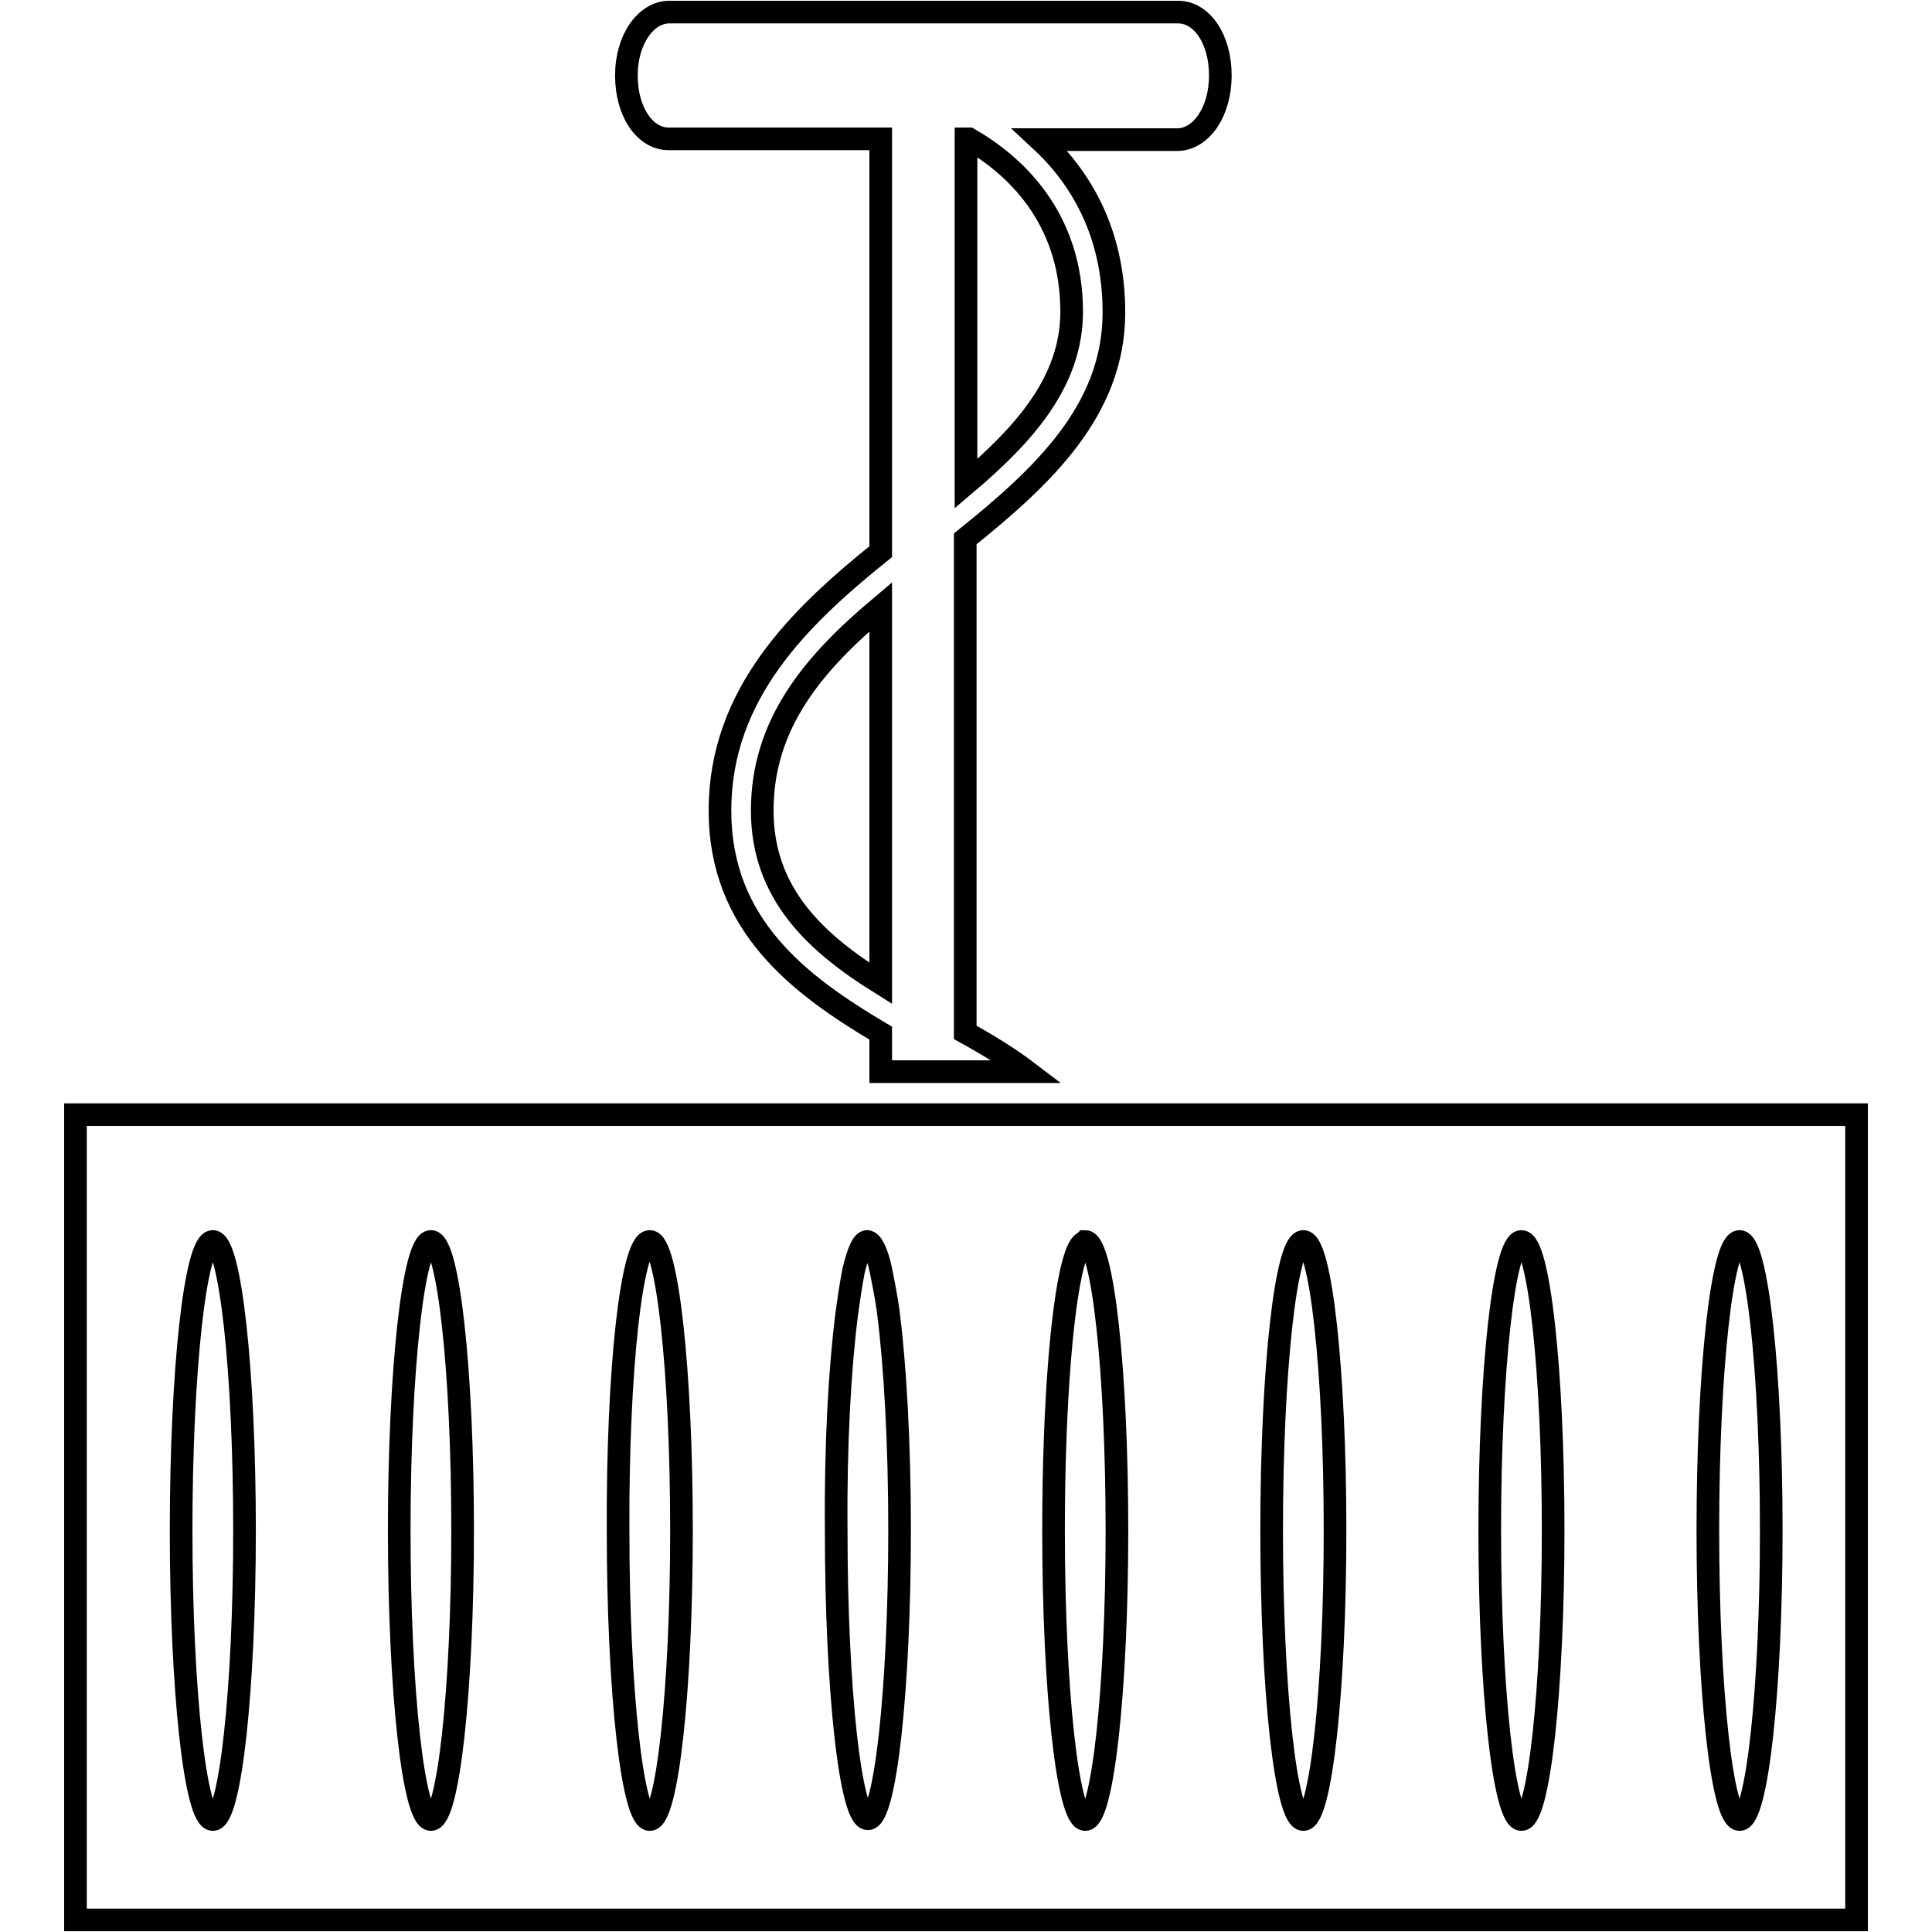
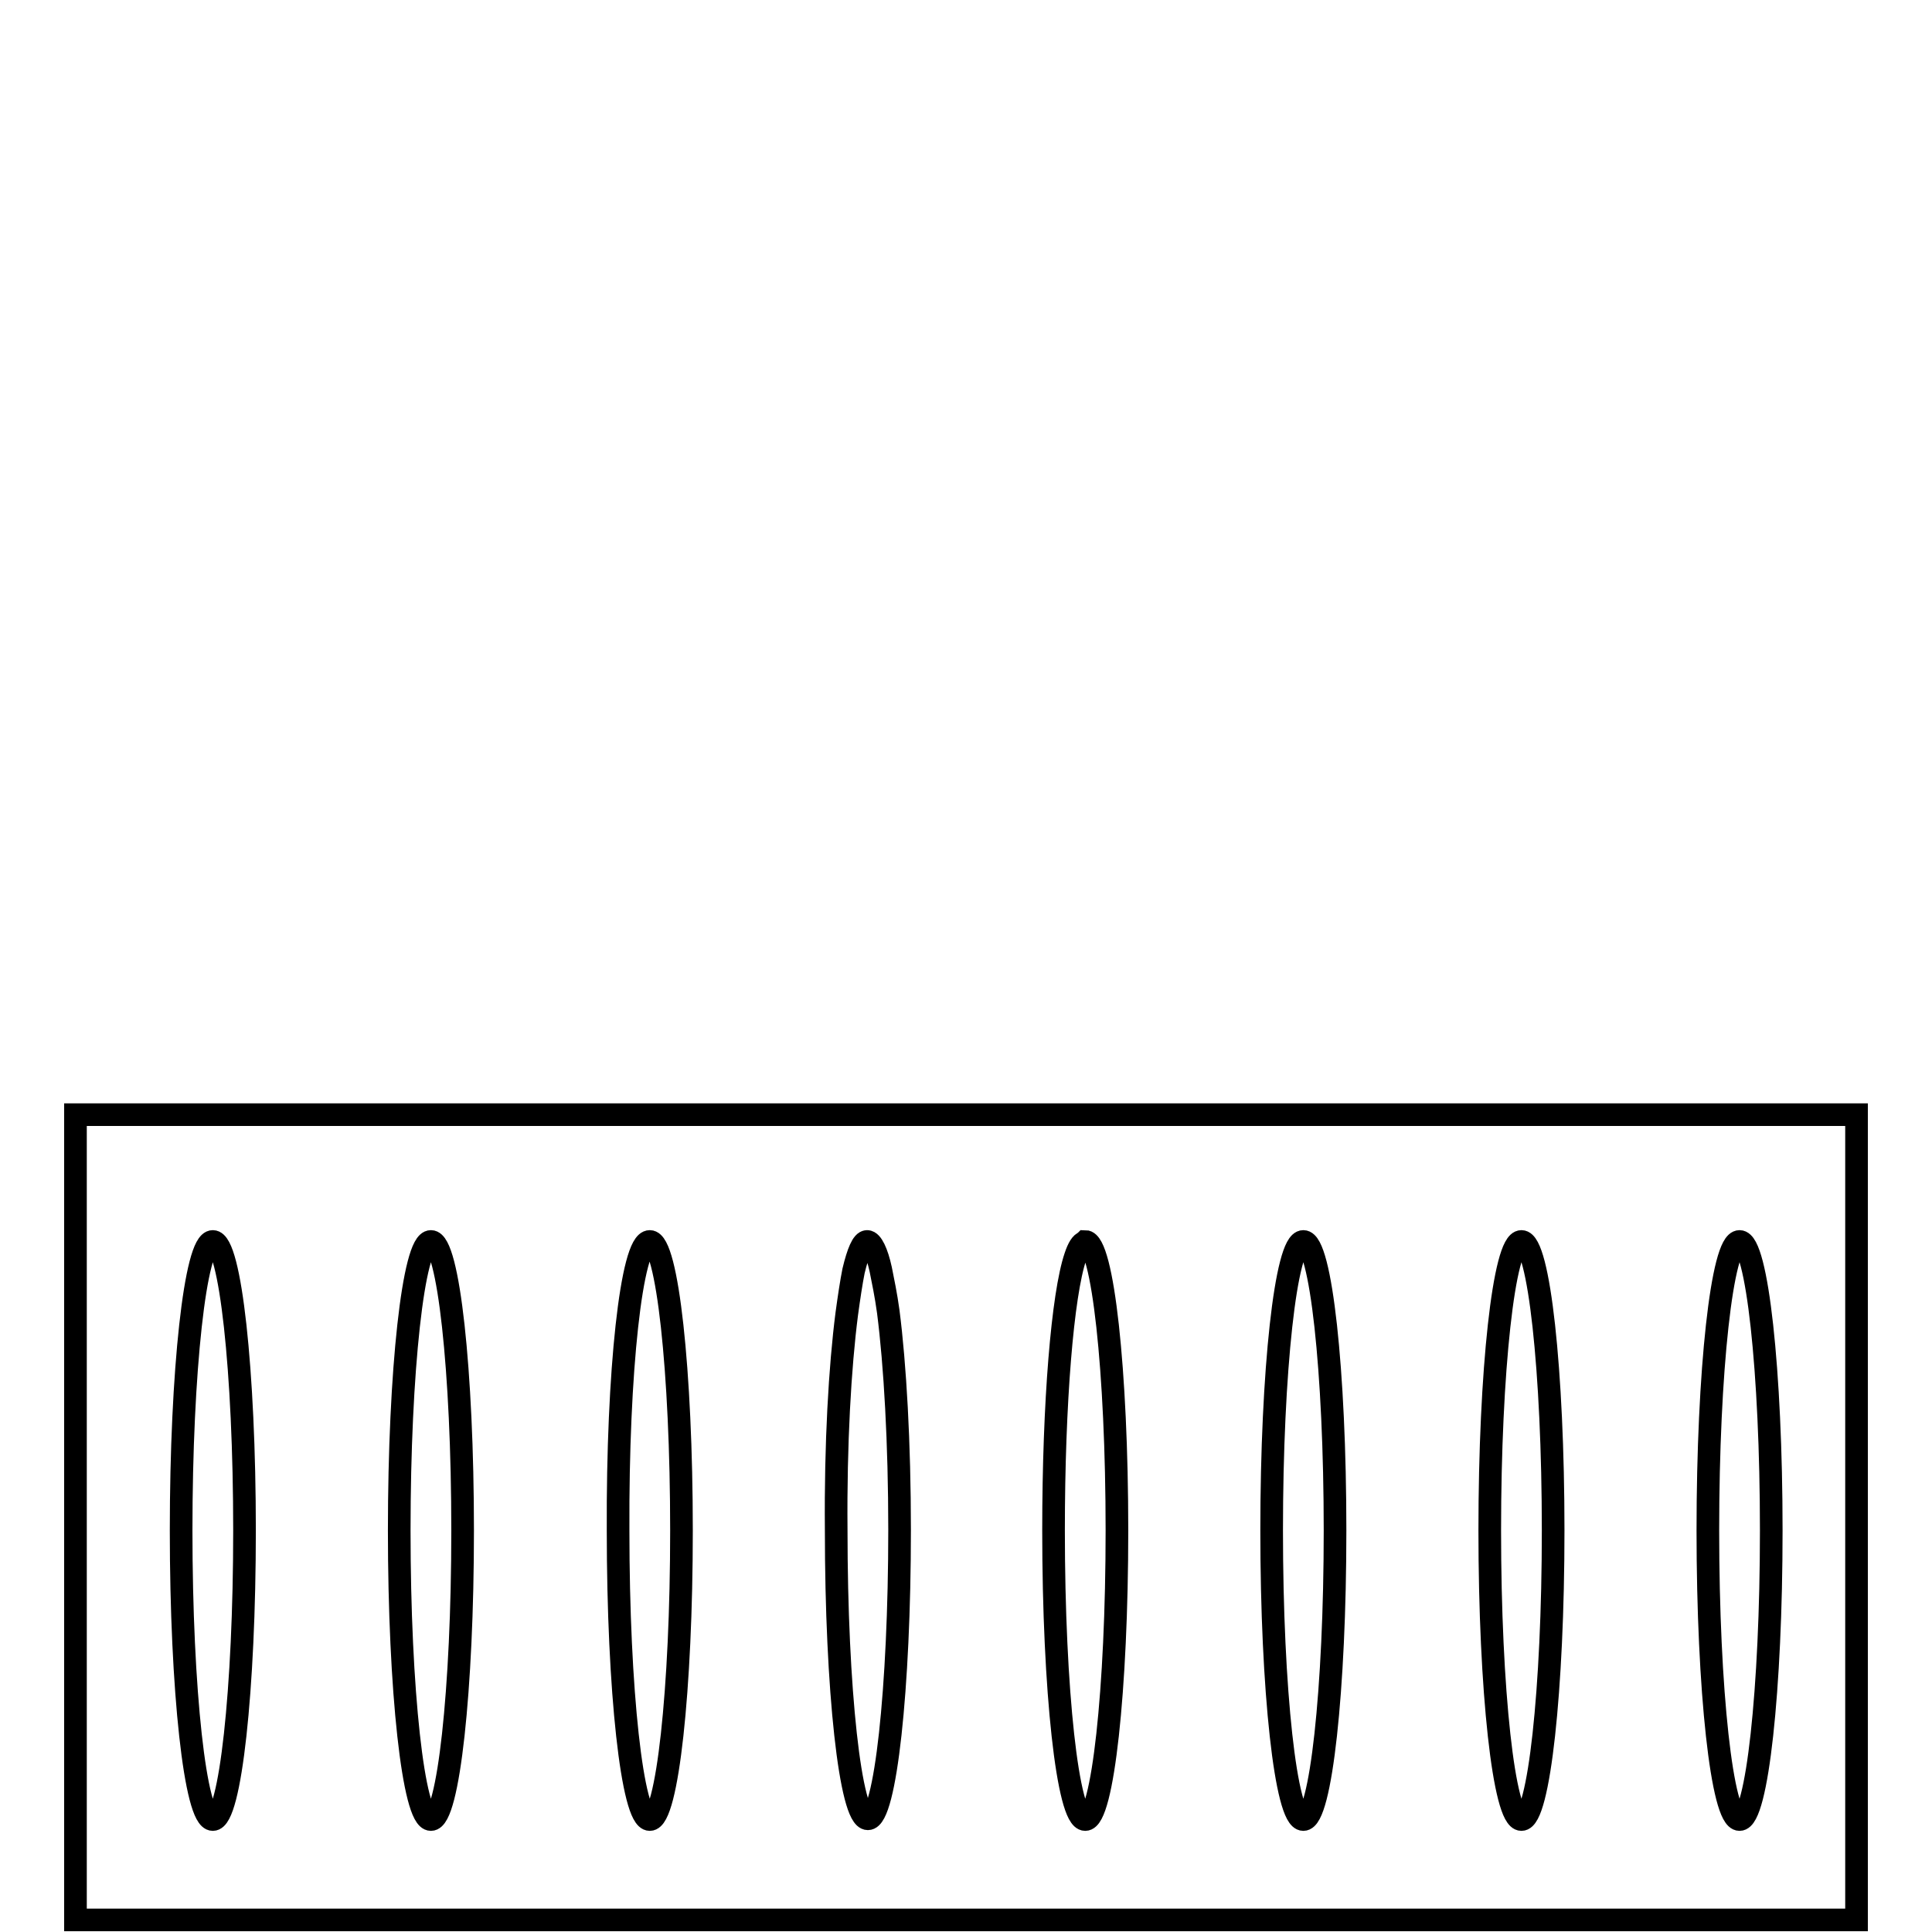
<svg xmlns="http://www.w3.org/2000/svg" version="1.1" x="0px" y="0px" viewBox="0 0 256 256" enable-background="new 0 0 256 256" xml:space="preserve">
  <g>
    <g>
      <g>
        <g>
          <path stroke-width="3" fill-opacity="0" stroke="#000000" d="M10,254.4h236V147.7H141.8h-7.6H128h-11.2H10V254.4z M230.5,164.5c2.3,0,4.2,17.1,4.2,38.3c0,21.1-1.9,38.3-4.2,38.3s-4.2-17.1-4.2-38.3S228.2,164.5,230.5,164.5z M201.6,164.5c2.3,0,4.2,17.1,4.2,38.3c0,21.1-1.9,38.3-4.2,38.3s-4.2-17.1-4.2-38.3S199.3,164.5,201.6,164.5z M172.7,164.5c2.3,0,4.2,17.1,4.2,38.3c0,21.1-1.9,38.3-4.2,38.3c-2.3,0-4.2-17.1-4.2-38.3S170.4,164.5,172.7,164.5z M142.5,166.5c0.4-1.2,0.8-1.8,1.2-1.9c0,0,0.1-0.1,0.1-0.1c2.3,0,4.2,17.1,4.2,38.3c0,21.1-1.9,38.3-4.2,38.3c-2.3,0-4.2-17.1-4.2-38.3C139.6,185.8,140.8,171.5,142.5,166.5z M112.2,174.1c0.3-2.2,0.6-4.2,0.9-5.7c0.6-2.5,1.2-3.9,1.8-3.9c0.6,0,1.3,1.4,1.8,3.7c0.3,1.5,0.7,3.4,1,5.6c0.9,7,1.5,17.4,1.5,28.9c0,21.1-1.9,38.3-4.2,38.3c-2.3,0-4.2-17.1-4.2-38.3C110.7,191.3,111.3,181.1,112.2,174.1z M86.1,164.5c2.3,0,4.2,17.1,4.2,38.3c0,21.1-1.9,38.3-4.2,38.3c-2.3,0-4.2-17.1-4.2-38.3C81.8,181.7,83.7,164.5,86.1,164.5z M57.1,164.5c2.3,0,4.2,17.1,4.2,38.3c0,21.1-1.9,38.3-4.2,38.3c-2.3,0-4.2-17.1-4.2-38.3S54.8,164.5,57.1,164.5z M28.2,164.5c2.3,0,4.2,17.1,4.2,38.3c0,21.1-1.9,38.3-4.2,38.3c-2.3,0-4.2-17.1-4.2-38.3S25.9,164.5,28.2,164.5z" />
-           <path stroke-width="3" fill-opacity="0" stroke="#000000" d="M161.7,10c0-4.9-2.5-8.4-5.6-8.4H88.7C85.6,1.6,83,5.2,83,10c0,4.9,2.5,8.4,5.6,8.4h28.1v54.7c-10.7,8.6-21.3,18.8-21.3,34.3c0,15.2,10.5,23.1,21.3,29.5v5.1h9.1h2.1h8.2c-2.5-1.9-5.3-3.6-8.2-5.2V71.4c10.2-8.2,19.7-17,19.7-30c0-10.8-4.6-18.1-9.8-22.9h18.3C159.2,18.4,161.7,14.8,161.7,10z M116.7,130.3c-8.5-5.3-15.7-11.8-15.7-22.9c0-11.6,6.9-19.6,15.7-27V130.3z M142,41.3c0,9.2-6.2,16.2-14,22.8V18.4h0.4C134.3,21.8,142,28.7,142,41.3z" />
        </g>
      </g>
      <g />
      <g />
      <g />
      <g />
      <g />
      <g />
      <g />
      <g />
      <g />
      <g />
      <g />
      <g />
      <g />
      <g />
      <g />
    </g>
  </g>
</svg>